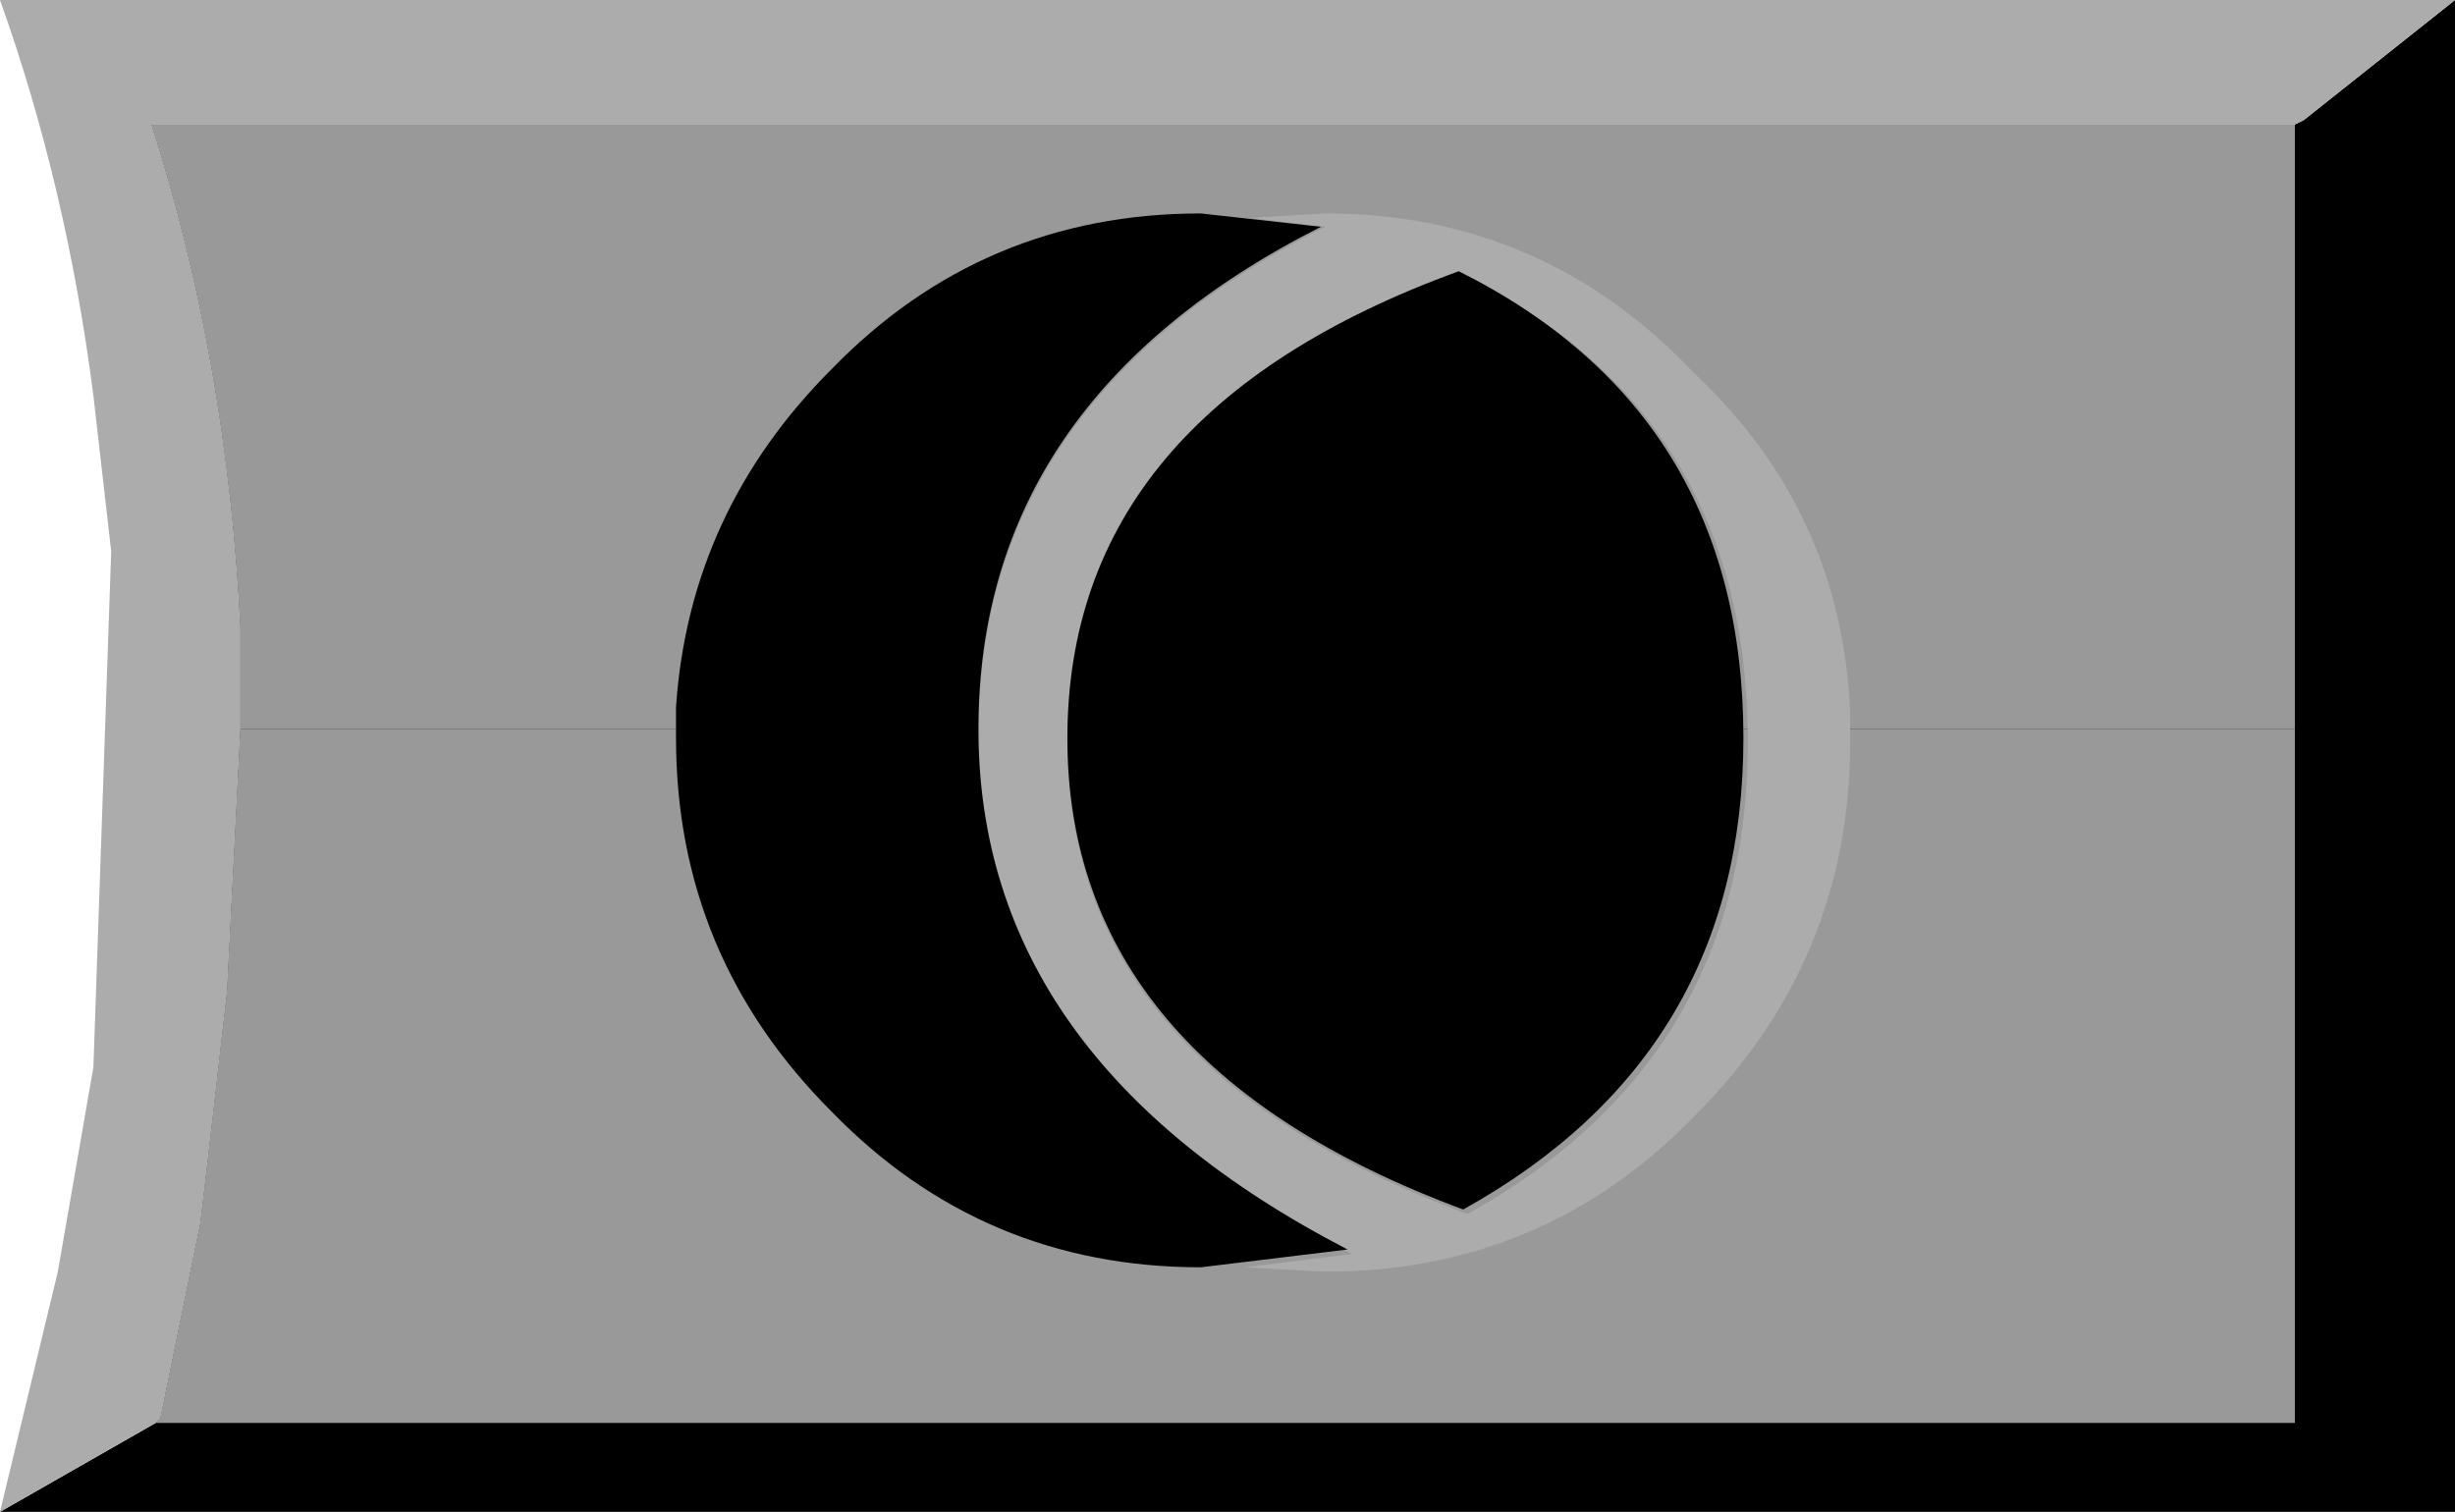
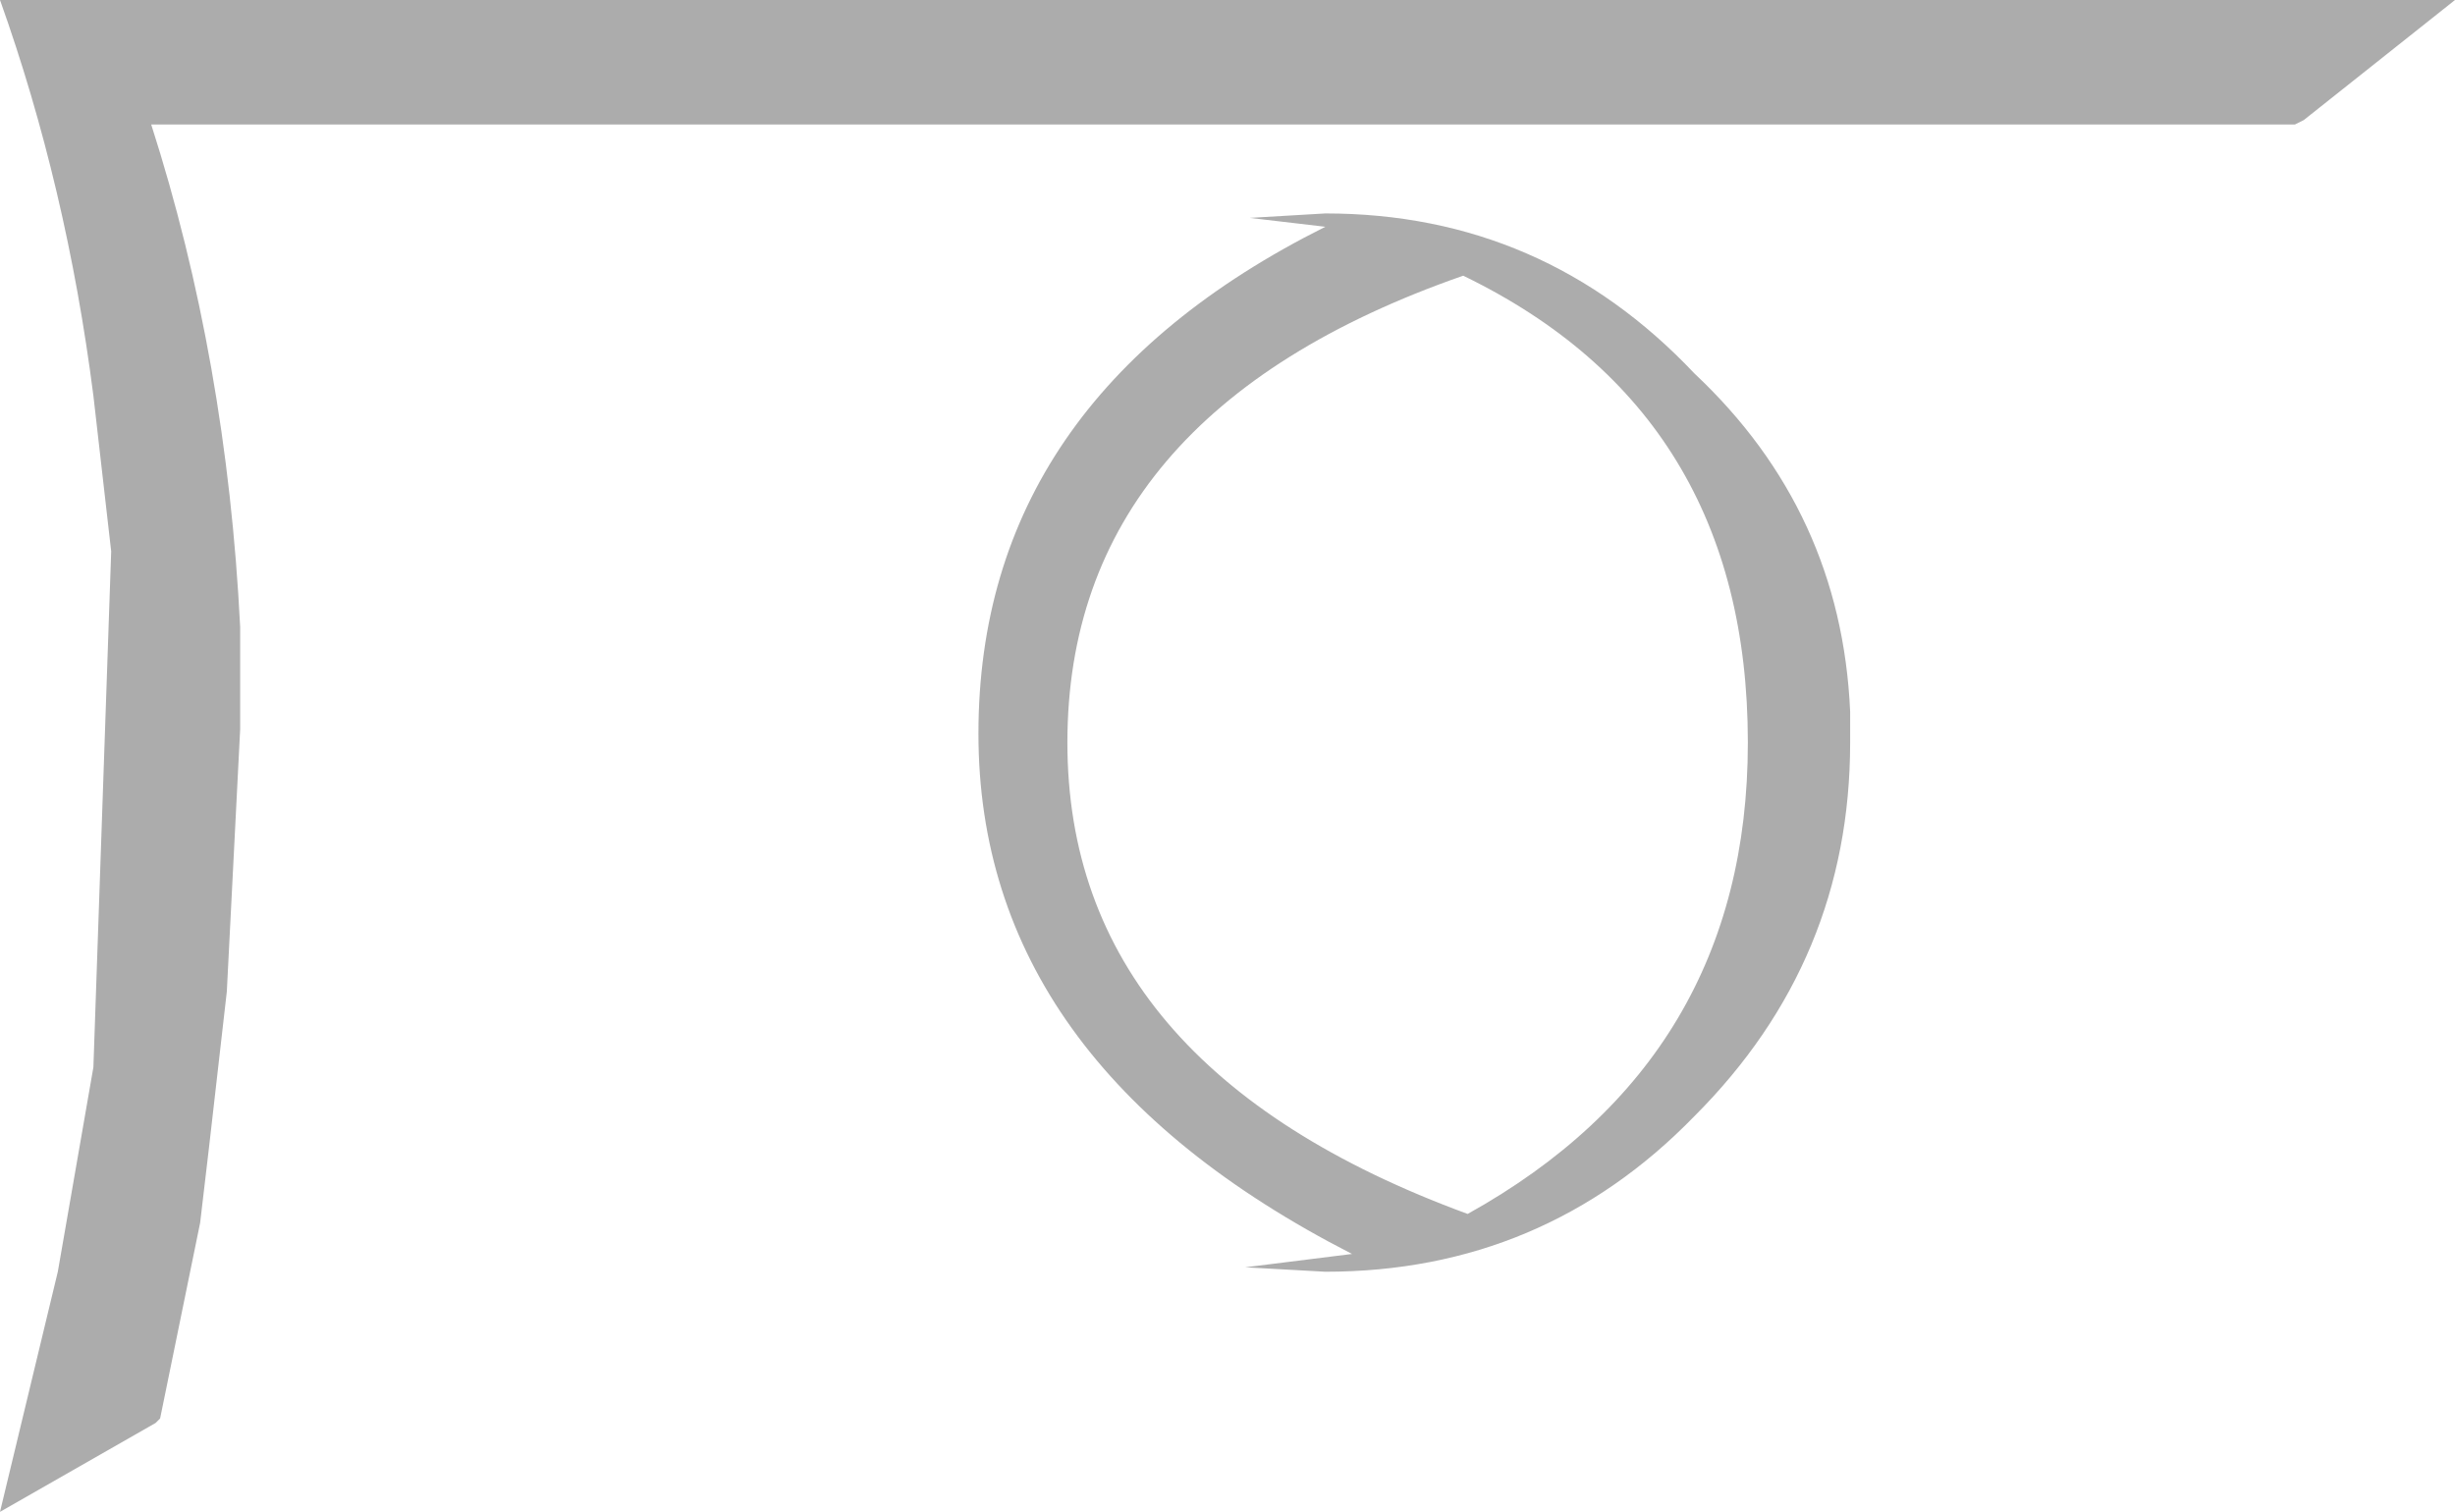
<svg xmlns="http://www.w3.org/2000/svg" height="17.0px" width="27.6px">
  <g transform="matrix(1.0, 0.0, 0.0, 1.0, 0.0, 0.0)">
-     <path d="M25.9 1.35 L27.6 0.0 27.6 17.0 0.0 17.0 1.75 16.0 1.8 15.95 2.25 13.75 2.35 12.9 2.55 11.15 2.7 8.2 2.7 7.05 Q2.55 4.05 1.7 1.4 L25.8 1.4 25.9 1.35" fill="#000000" fill-rule="evenodd" stroke="none" />
-     <path d="M25.8 8.2 L2.7 8.2 2.7 7.05 Q2.55 4.05 1.7 1.4 L25.8 1.4 25.8 8.2" fill="#999999" fill-rule="evenodd" stroke="none" />
-     <path d="M25.8 16.0 L1.75 16.0 1.8 15.95 2.25 13.75 2.35 12.9 2.55 11.15 2.7 8.2 25.8 8.2 25.8 16.0" fill="#999999" fill-rule="evenodd" stroke="none" />
    <path d="M27.6 0.0 L25.9 1.35 25.8 1.4 1.7 1.4 Q2.55 4.05 2.7 7.05 L2.7 8.2 2.55 11.15 2.35 12.9 2.25 13.75 1.8 15.95 1.75 16.0 0.0 17.0 0.65 14.3 1.05 12.0 1.25 6.2 1.05 4.45 Q0.75 2.1 0.0 0.0 L1.3 0.0 1.75 0.0 19.6 0.0 27.6 0.0" fill="#acacac" fill-rule="evenodd" stroke="none" />
    <path d="M20.8 8.35 Q20.8 10.8 19.05 12.55 17.35 14.3 14.9 14.3 L14.0 14.25 15.2 14.1 Q11.0 11.95 11.0 8.25 11.0 4.5 14.9 2.55 L14.05 2.45 14.9 2.4 Q17.35 2.4 19.05 4.2 20.7 5.75 20.8 8.0 L20.8 8.35 M12.0 8.35 Q12.0 12.0 16.5 13.65 19.65 11.9 19.65 8.35 19.65 4.65 16.45 3.1 12.0 4.65 12.0 8.35" fill="#acacac" fill-rule="evenodd" stroke="none" />
-     <path d="M14.85 2.55 Q11.0 4.5 11.0 8.2 11.0 11.9 15.15 14.05 L13.5 14.25 Q11.05 14.25 9.35 12.5 7.6 10.75 7.6 8.3 L7.6 7.95 Q7.75 5.75 9.35 4.15 11.05 2.4 13.5 2.4 L14.85 2.55 M12.0 8.3 Q12.0 4.65 16.4 3.05 19.6 4.65 19.6 8.3 19.6 11.85 16.45 13.6 12.0 11.95 12.0 8.3" fill="#000000" fill-rule="evenodd" stroke="none" />
  </g>
</svg>